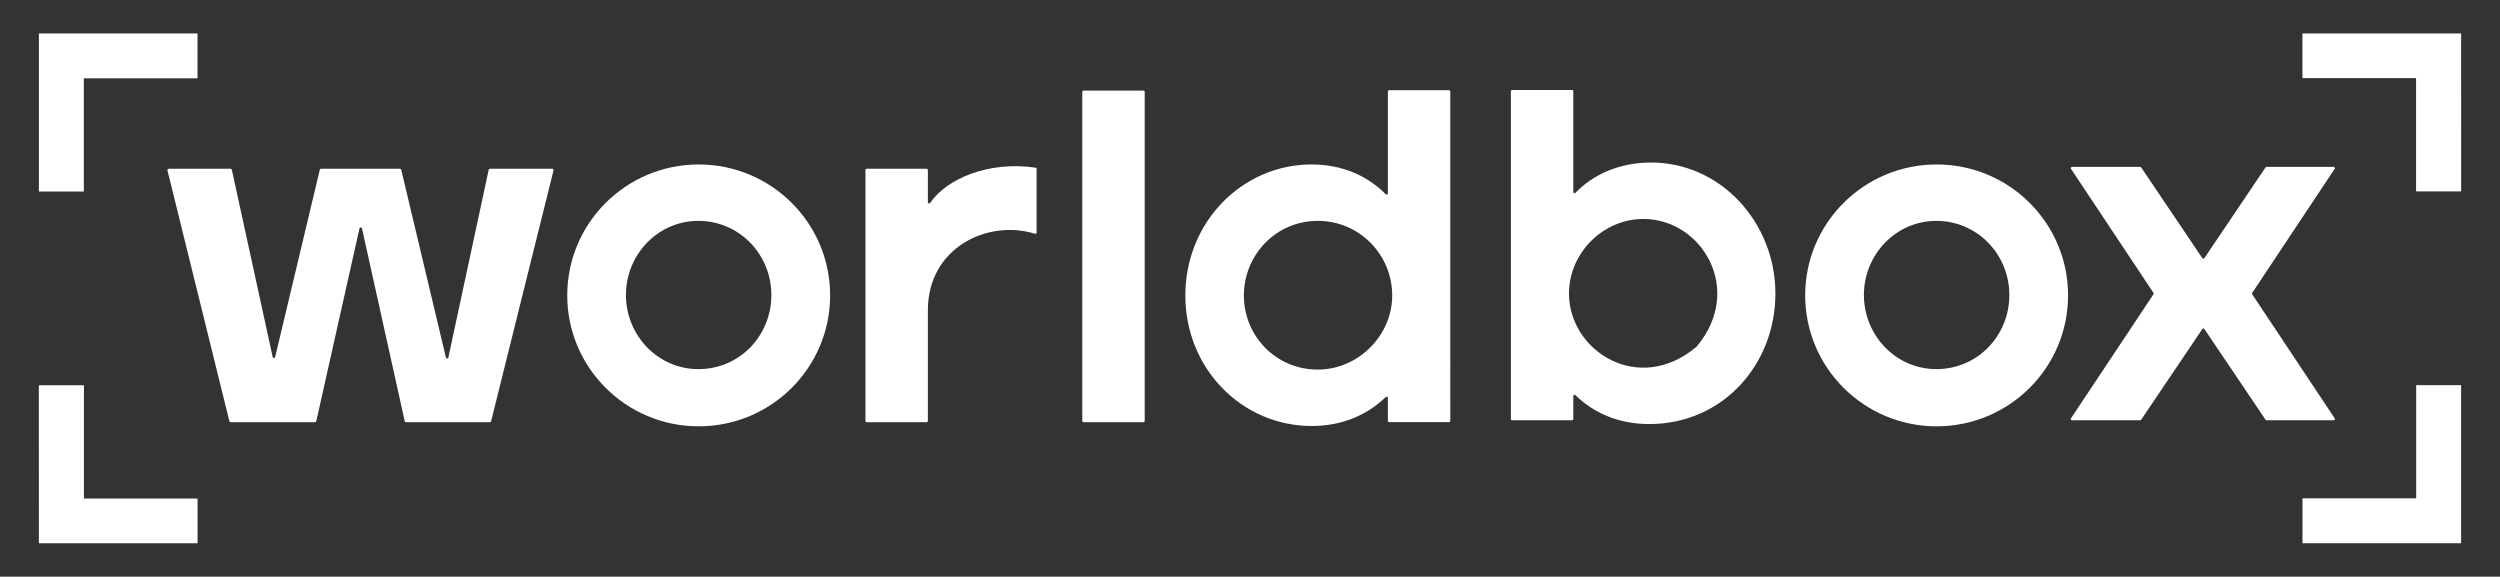
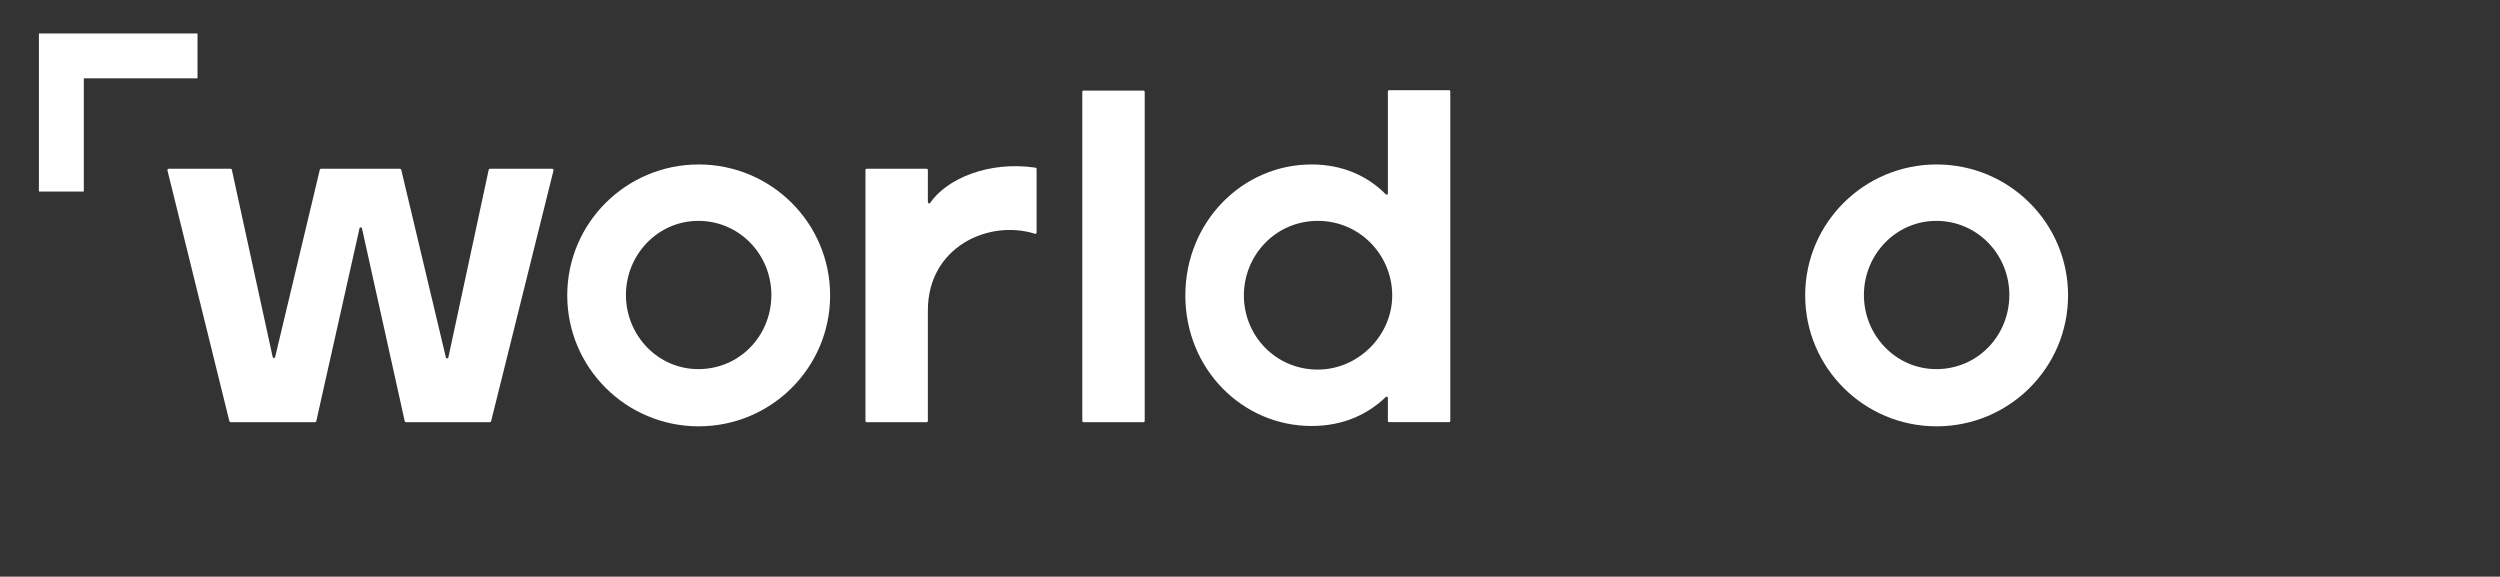
<svg xmlns="http://www.w3.org/2000/svg" id="Warstwa_1" version="1.1" viewBox="0 0 854 197">
  <rect x="0" y="0" width="854" height="197" fill="#333333" stroke="none" />
  <defs>
    <style>
      .st0 {
        fill: #fff;
      }
    </style>
  </defs>
  <path class="st0" d="M188.69,57.65h-21.33c-.2,0-.38.14-.42.34l-13.78,64.12c-.1.45-.73.45-.84,0l-15.26-64.14c-.05-.19-.22-.33-.42-.33h-26.97c-.2,0-.37.14-.42.33l-15.26,63.99c-.1.44-.74.44-.84,0l-13.95-63.97c-.04-.2-.22-.34-.42-.34h-21.16c-.28,0-.49.26-.42.53l21.16,85.71c.05.19.22.33.42.33h28.84c.2,0,.37-.14.42-.33l14.77-65.89c.1-.45.74-.45.84,0l14.61,65.89c.04.2.22.34.42.34h28.66c.2,0,.37-.13.42-.33l21.33-85.71c.07-.27-.14-.53-.42-.53" />
  <path class="st0" d="M238.58,126.09c-13.94,0-24.76-11.6-24.76-25.32s10.82-25.32,24.76-25.32,24.92,11.43,24.92,25.32-10.82,25.32-24.92,25.32M238.67,56.18c-24.8,0-44.9,20.03-44.9,44.72s20.1,44.73,44.9,44.73,44.9-20.02,44.9-44.73-20.1-44.72-44.9-44.72" />
  <path class="st0" d="M353.72,57.27c-15.95-2.34-30.31,3.75-35.99,12.05-.23.34-.77.16-.77-.25v-10.99c0-.24-.19-.43-.43-.43h-20.46c-.24,0-.43.19-.43.43v85.71c0,.24.19.43.43.43h20.46c.24,0,.43-.19.43-.43v-37.79c0-21.53,20.59-31.14,36.59-26.15.27.08.55-.11.55-.4v-21.75c0-.21-.16-.4-.38-.43" />
  <path class="st0" d="M390.6,30.94h-20.46c-.24,0-.43.19-.43.43v112.42c0,.24.19.43.43.43h20.46c.24,0,.43-.19.43-.43V31.37c0-.24-.19-.43-.43-.43" />
  <path class="st0" d="M450.16,126.25c-14.43,0-25.25-11.6-25.25-25.32s10.82-25.48,25.25-25.48,25.42,11.76,25.42,25.48-11.64,25.32-25.42,25.32M494.99,30.81h-20.46c-.24,0-.43.19-.43.43v34.83c0,.39-.46.57-.73.29-6.18-6.25-14.78-10.18-25.34-10.18-23.61,0-43.12,19.6-43.12,44.75s19.51,44.59,43.12,44.59c10.73,0,19.17-3.93,25.35-9.9.27-.26.72-.08.72.3v7.86c0,.24.19.43.43.43h20.46c.24,0,.43-.19.43-.43V31.24c0-.24-.19-.43-.43-.43" />
-   <path class="st0" d="M797.53,142.9l-28.18-42.38c-.09-.15-.09-.33,0-.47l28.18-42.38c.19-.28-.02-.66-.36-.66h-22.91c-.15,0-.28.07-.36.19l-20.88,30.97c-.17.25-.54.25-.71,0l-20.88-30.97c-.08-.12-.21-.19-.36-.19h-23.26c-.34,0-.55.38-.36.66l28.18,42.38c.09.14.09.33,0,.47l-28.18,42.38c-.19.29.02.66.36.66h23.26c.14,0,.28-.07.36-.19l20.88-30.97c.17-.25.54-.25.71,0l20.88,30.97c.08.12.21.19.36.19h22.91c.34,0,.55-.38.36-.66" />
-   <path class="st0" d="M579.56,118.41s-.04.05-.07.07c-19.78,16.66-43.53,1.39-43.53-18.2,0-13.72,11.48-25.48,25.42-25.48,19.97,0,34.56,24.15,18.18,43.61M563.35,55.53c-10.4.16-19.12,4.08-25.17,10.32-.27.28-.74.1-.74-.29V31.18c0-.24-.19-.43-.43-.43h-20.46c-.24,0-.43.19-.43.43v111.95c0,.24.19.43.43.43h20.46c.24,0,.43-.19.43-.43v-7.85c0-.38.46-.56.73-.3,6.04,5.96,14.63,9.88,25.18,9.88,25.25,0,43.13-20.42,43.13-44.59s-18.69-45.08-43.13-44.75" />
  <path class="st0" d="M661.47,126.09c-13.94,0-24.76-11.6-24.76-25.32s10.82-25.32,24.76-25.32,24.92,11.43,24.92,25.32-10.82,25.32-24.92,25.32M661.55,56.18c-24.8,0-44.9,20.03-44.9,44.72s20.1,44.73,44.9,44.73,44.9-20.02,44.9-44.73-20.1-44.72-44.9-44.72" />
-   <polygon class="st0" points="825.33 65.39 840.73 65.39 840.72 11.43 786.51 11.43 786.51 26.7 825.33 26.7 825.33 65.39" />
-   <polygon class="st0" points="786.53 170.23 786.53 185.57 840.71 185.57 840.71 131.57 825.37 131.57 825.37 170.23 786.53 170.23" />
-   <polygon class="st0" points="28.67 131.61 13.27 131.61 13.28 185.57 67.49 185.57 67.49 170.3 28.67 170.3 28.67 131.61" />
  <polygon class="st0" points="67.47 26.76 67.47 11.43 13.29 11.43 13.29 65.43 28.63 65.43 28.63 26.76 67.47 26.76" />
</svg>